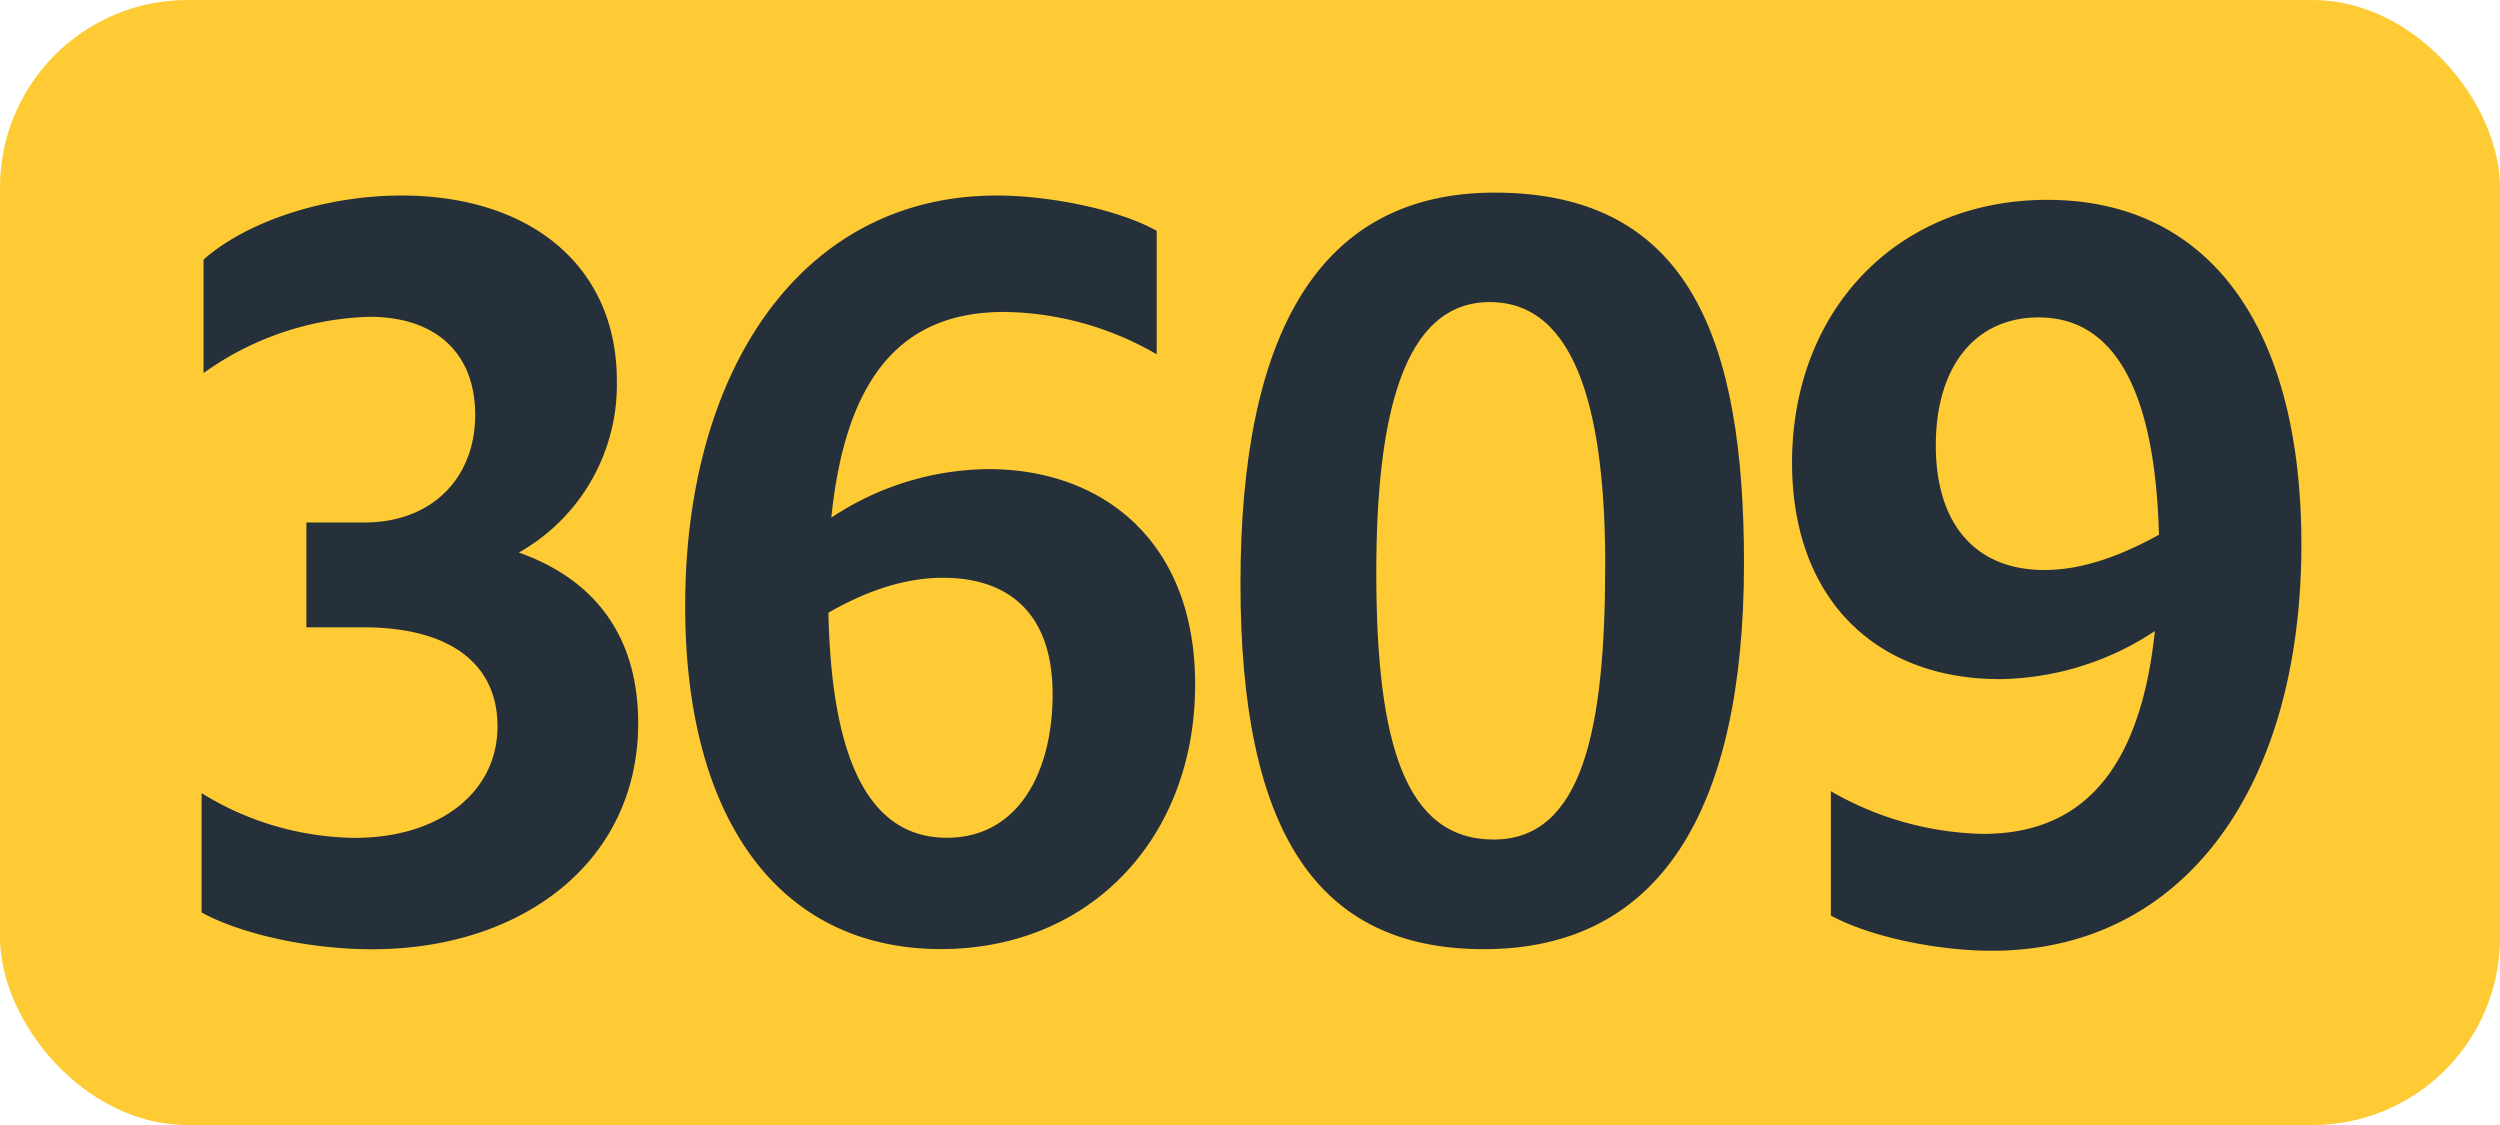
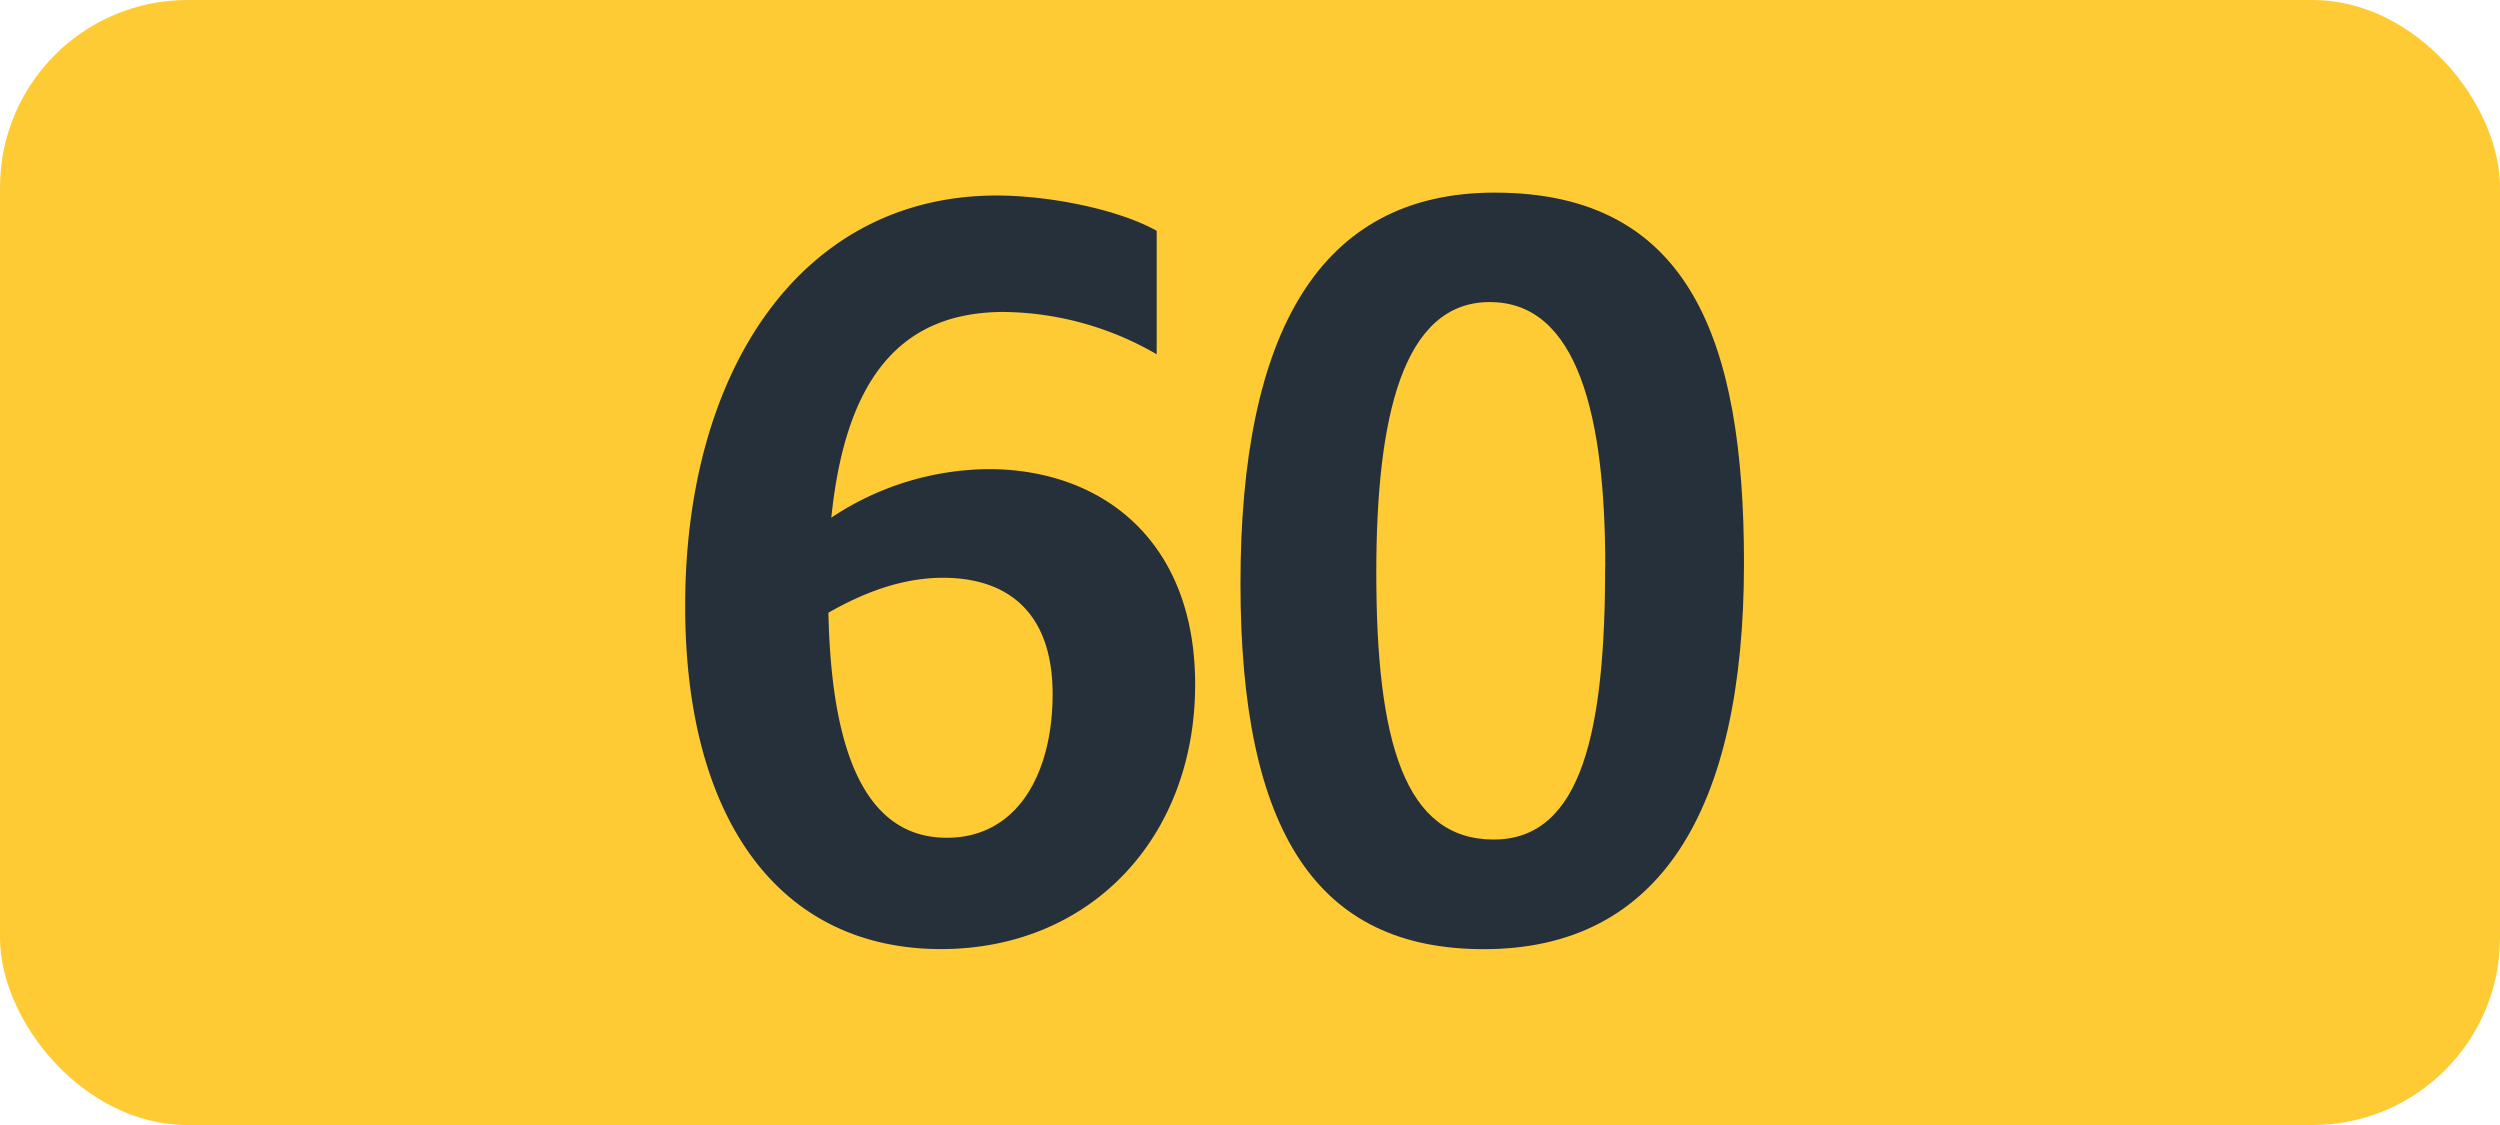
<svg xmlns="http://www.w3.org/2000/svg" id="Calque_1" data-name="Calque 1" viewBox="0 0 283.46 127.56">
  <defs>
    <style>.cls-1{fill:#fecb34;}.cls-2{fill:#26303b;}.cls-3{fill:none;stroke:#1d1d1b;stroke-miterlimit:10;stroke-width:0.1px;stroke-dasharray:1.2;}</style>
  </defs>
  <rect class="cls-1" width="283.46" height="127.56" rx="21.26" />
-   <path class="cls-2" d="M22.86,103.46V89.93A33.63,33.63,0,0,0,40.24,95c9.46,0,16.17-5.06,16.17-12.65,0-7-5.28-11.22-15.18-11.22H34.74V59.24h6.6c7.59,0,12.54-5,12.54-12.21,0-6.93-4.4-11.11-12-11.11A33.9,33.9,0,0,0,23.08,42.3V29.43c5-4.4,13.86-7.26,22.44-7.26,14.52,0,24.42,7.92,24.42,21A21.85,21.85,0,0,1,58.83,62.65C67.52,65.73,72.36,72.22,72.36,82c0,15.84-13.31,25.63-30.14,25.63C35,107.64,27.26,105.88,22.86,103.46Z" />
  <path class="cls-2" d="M113.84,35.37c-11.44,0-17.93,7.15-19.58,23.32a32.6,32.6,0,0,1,17.82-5.5c12.76,0,23.43,8,23.43,24.42,0,17.38-11.88,30-28.82,30-18.26,0-29-14.63-29-38.83C77.65,42,90.85,22.17,113,22.17c5.94,0,13.75,1.54,18.15,4v14A35.27,35.27,0,0,0,113.84,35.37ZM93.93,69.47c.33,16,4.29,25.52,13.42,25.52,8.14,0,12-7.48,12-16.28,0-9.46-5.28-13.2-12.43-13.2C102.18,65.51,97.78,67.27,93.93,69.47Z" />
  <path class="cls-2" d="M140.65,66.17c0-28.38,8.91-44.33,28.82-44.33,22.11,0,28.27,16.72,28.27,42,0,28.27-9.68,43.78-29.48,43.78C149.34,107.64,140.65,94.33,140.65,66.17Zm41.36-2c0-16.72-3-29.92-13.09-29.92-9.9,0-12.87,13.09-12.87,30.69,0,19.14,3.19,30.25,13.31,30.25S182,82.56,182,64.19Z" />
-   <path class="cls-2" d="M224.86,94.55c11.33,0,17.82-7.37,19.47-23A32.48,32.48,0,0,1,226.73,77c-14.19,0-23.54-9.24-23.54-24.53,0-17.38,12-29.81,28.93-29.81,18.37,0,28.82,14.41,28.82,39.05,0,27.83-13.53,46.09-35.09,46.09-6.38,0-14-1.65-18.26-4V89.71A35.86,35.86,0,0,0,224.86,94.55Zm6.93-29.92c4.07,0,8.36-1.43,13-4-.44-16.28-5-24.64-13.64-24.64-7.15,0-11.66,5.5-11.66,14.52S224.09,64.63,231.79,64.63Z" />
  <path class="cls-3" d="M51.1,36.85" />
  <path class="cls-3" d="M51.1,0" />
  <path class="cls-3" d="M51.1,36.85" />
-   <path class="cls-3" d="M51.1,0" />
</svg>